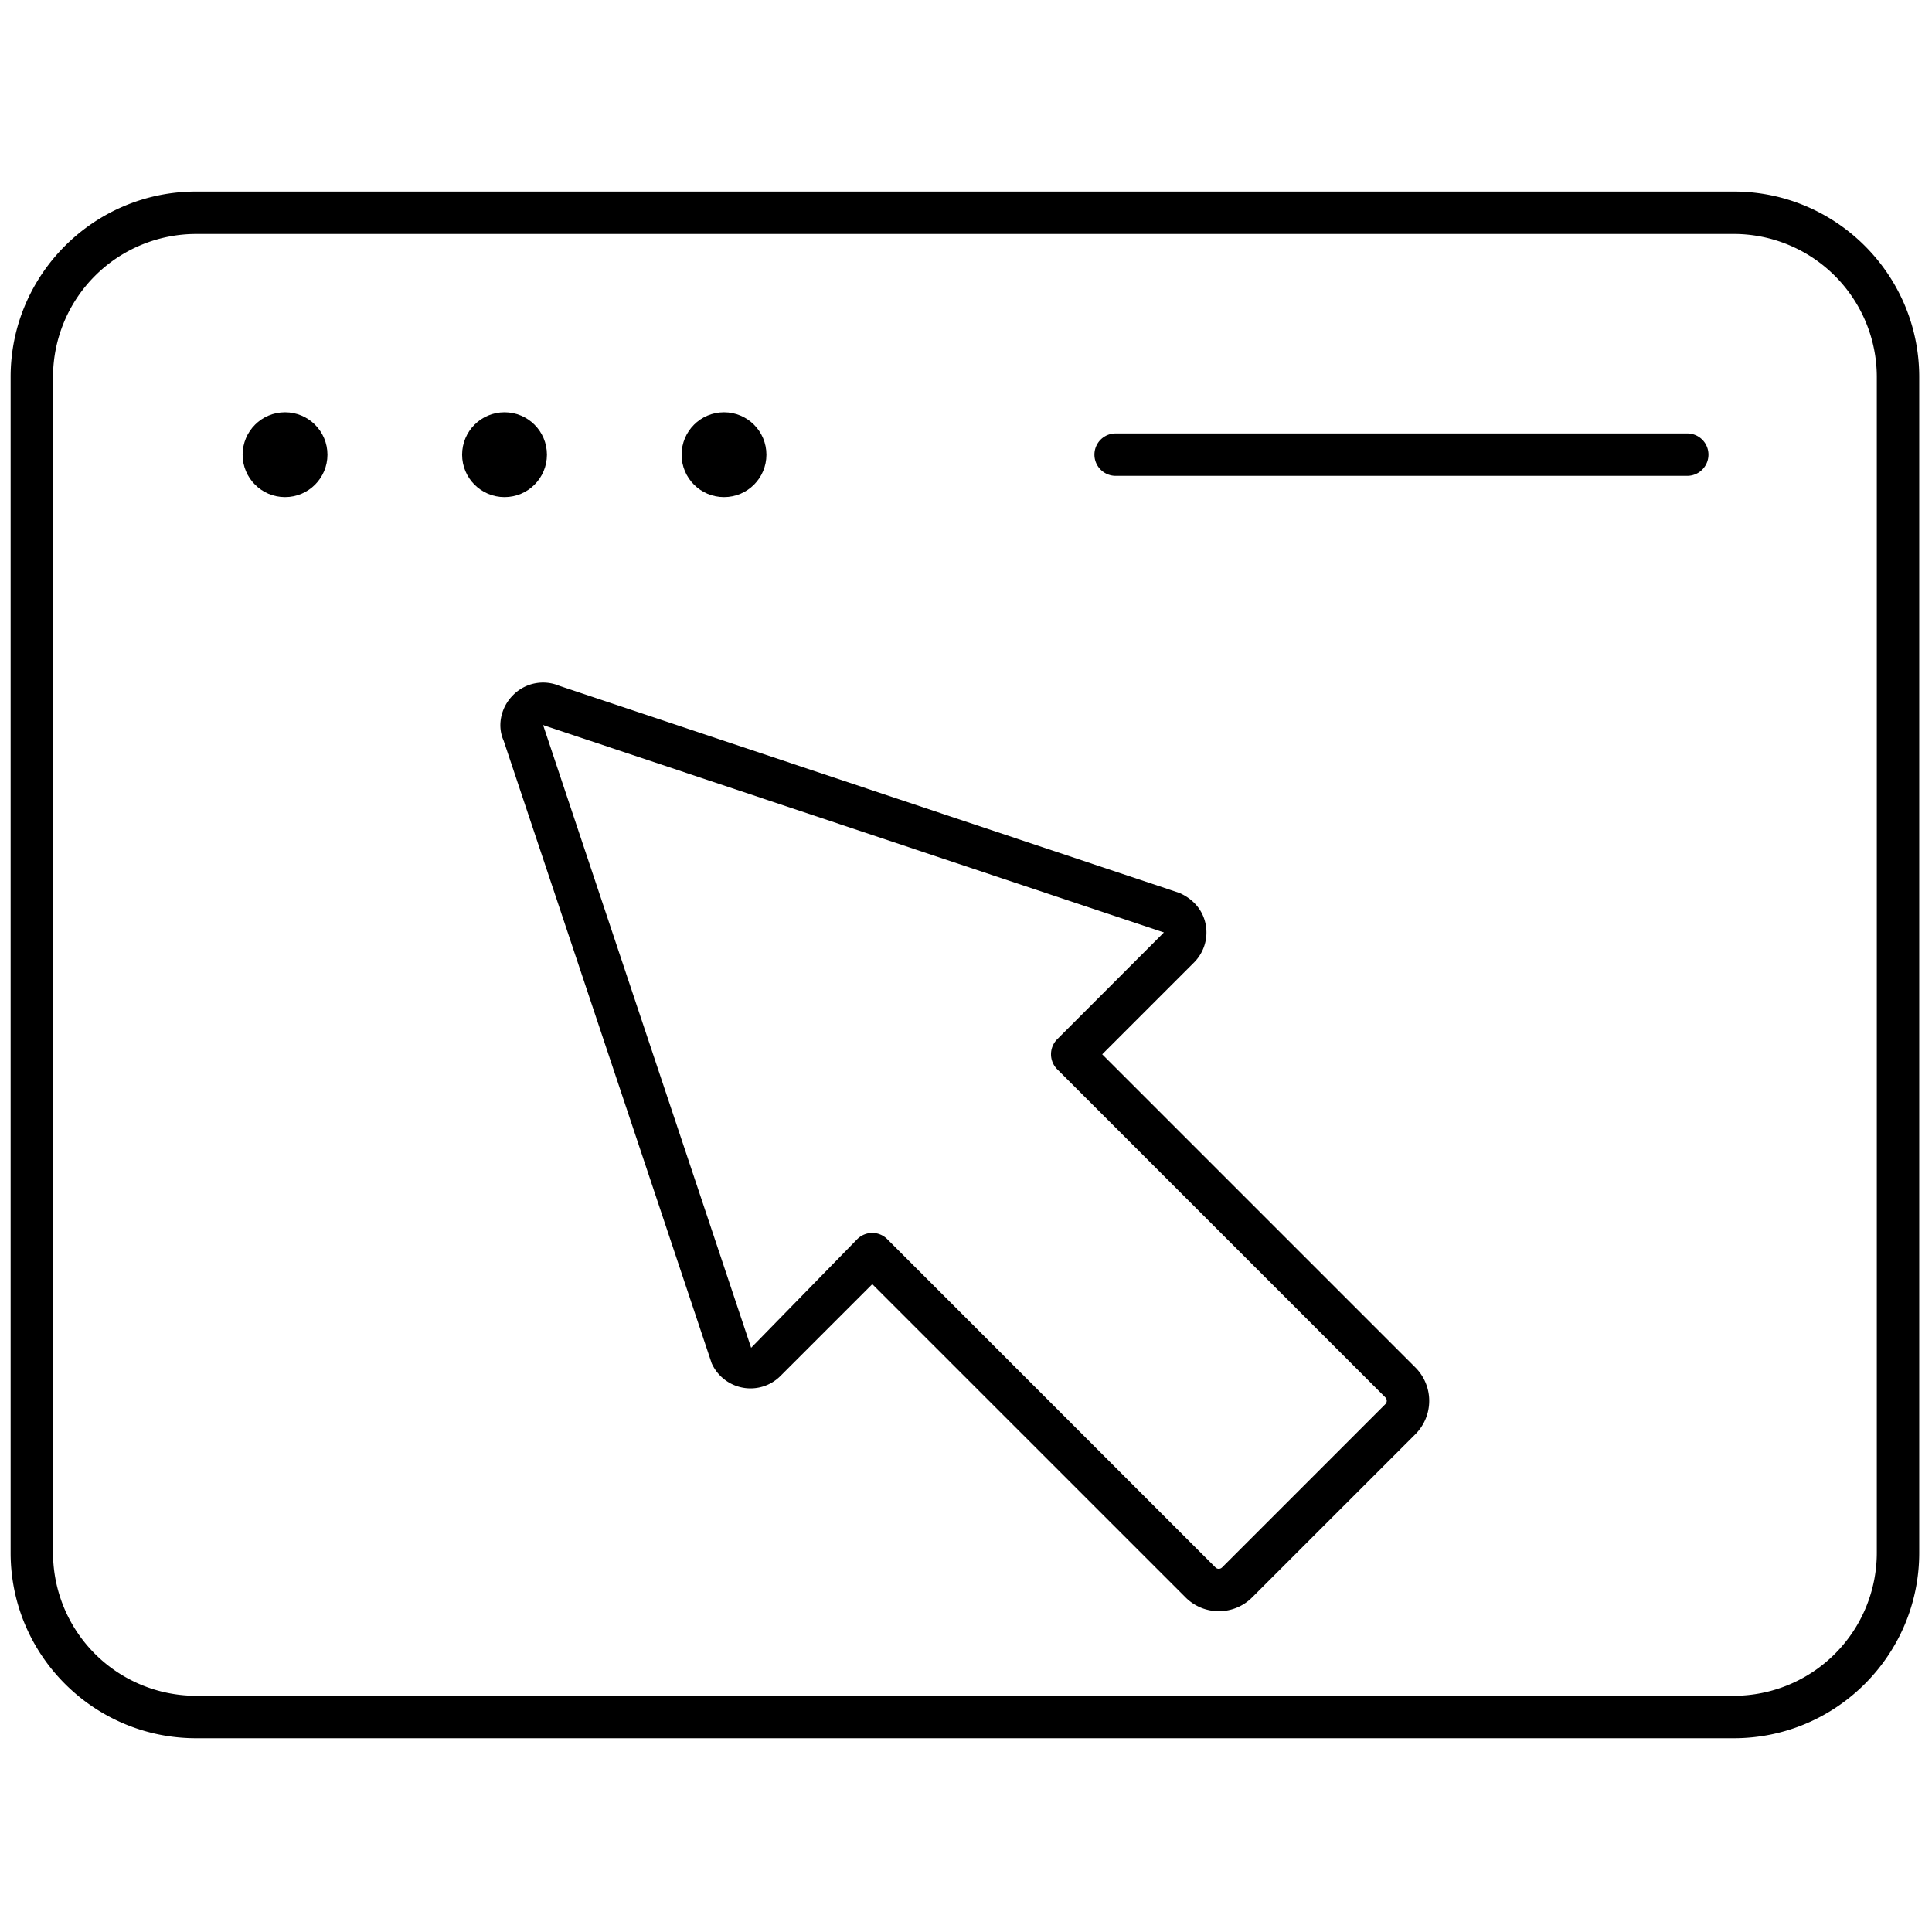
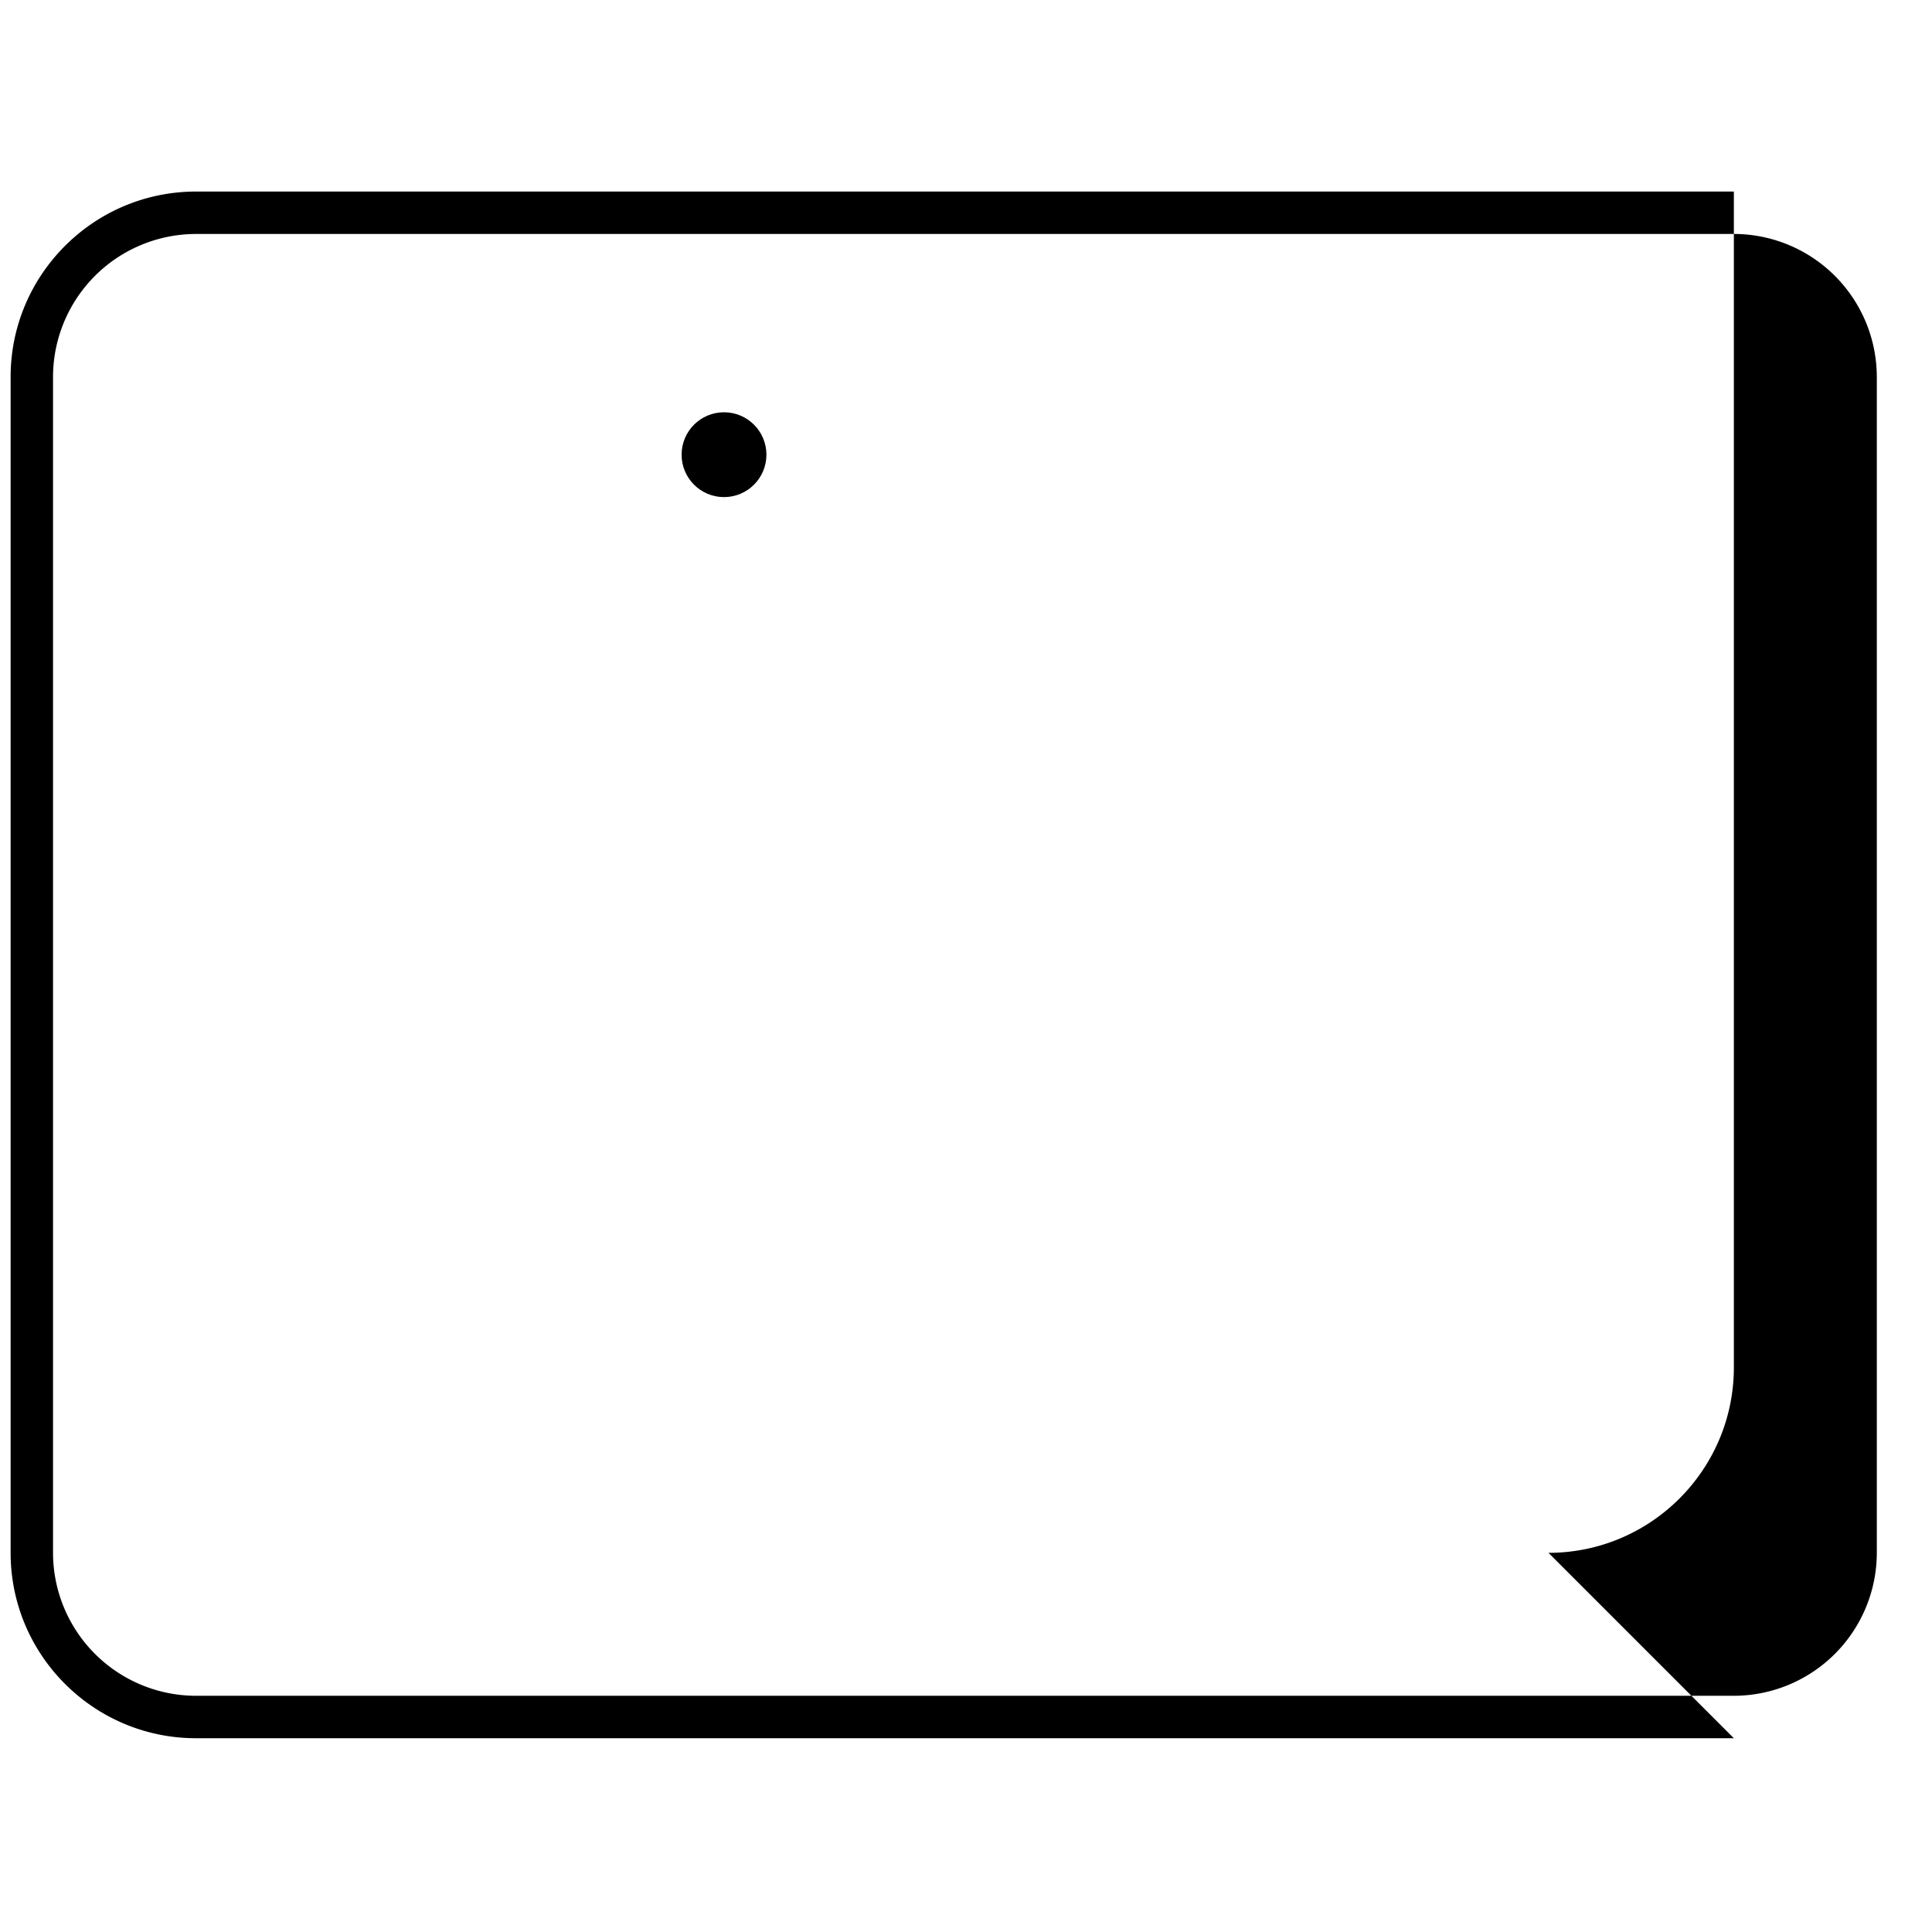
<svg xmlns="http://www.w3.org/2000/svg" xml:space="preserve" width="256" height="256" version="1.1" viewBox="0 0 256 256">
  <g style="stroke:none;stroke-width:0;stroke-dasharray:none;stroke-linecap:butt;stroke-linejoin:miter;stroke-miterlimit:10;fill:none;fill-rule:nonzero;opacity:1" transform="matrix(2.81 0 0 2.81 1.407 1.407)">
-     <path d="M81.259 81.465H8.742C3.921 81.465 0 77.544 0 72.724v-55.45c0-4.82 3.921-8.742 8.742-8.742h72.517c4.82 0 8.741 3.921 8.741 8.742v55.45c0 4.82-3.921 8.741-8.741 8.741zM8.742 10.532A6.749 6.749 0 0 0 2 17.273v55.45a6.749 6.749 0 0 0 6.742 6.741h72.517A6.749 6.749 0 0 0 88 72.723v-55.45a6.75 6.75 0 0 0-6.741-6.742H8.742v.001z" style="stroke:none;stroke-width:1;stroke-dasharray:none;stroke-linecap:butt;stroke-linejoin:miter;stroke-miterlimit:10;fill:#000;fill-rule:nonzero;opacity:1" />
-     <circle cx="12.94" cy="20.94" r="2" style="stroke:none;stroke-width:1;stroke-dasharray:none;stroke-linecap:butt;stroke-linejoin:miter;stroke-miterlimit:10;fill:#000;fill-rule:nonzero;opacity:1" />
-     <circle cx="23.29" cy="20.94" r="2" style="stroke:none;stroke-width:1;stroke-dasharray:none;stroke-linecap:butt;stroke-linejoin:miter;stroke-miterlimit:10;fill:#000;fill-rule:nonzero;opacity:1" />
+     <path d="M81.259 81.465H8.742C3.921 81.465 0 77.544 0 72.724v-55.45c0-4.82 3.921-8.742 8.742-8.742h72.517v55.45c0 4.82-3.921 8.741-8.741 8.741zM8.742 10.532A6.749 6.749 0 0 0 2 17.273v55.45a6.749 6.749 0 0 0 6.742 6.741h72.517A6.749 6.749 0 0 0 88 72.723v-55.45a6.75 6.75 0 0 0-6.741-6.742H8.742v.001z" style="stroke:none;stroke-width:1;stroke-dasharray:none;stroke-linecap:butt;stroke-linejoin:miter;stroke-miterlimit:10;fill:#000;fill-rule:nonzero;opacity:1" />
    <circle cx="33.64" cy="20.94" r="2" style="stroke:none;stroke-width:1;stroke-dasharray:none;stroke-linecap:butt;stroke-linejoin:miter;stroke-miterlimit:10;fill:#000;fill-rule:nonzero;opacity:1" />
-     <path d="M79.062 21.938H52.107a1 1 0 1 1 0-2h26.954a1 1 0 0 1 .001 2zM56.975 75.474c-.594 0-1.151-.23-1.571-.65L40.632 60.053l-4.327 4.327a1.996 1.996 0 0 1-1.779.555 2.009 2.009 0 0 1-1.468-1.151L23.247 34.42c-.308-.675-.146-1.552.448-2.145a1.987 1.987 0 0 1 2.185-.434l29.232 9.764c.695.305 1.126.854 1.244 1.504.12.65-.09 1.314-.555 1.779l-4.327 4.327 14.771 14.771a2.224 2.224 0 0 1 0 3.14l-7.705 7.702a2.205 2.205 0 0 1-1.565.646zM40.632 57.638c.266 0 .518.106.706.294l15.477 15.48a.22.22 0 0 0 .311 0l7.702-7.702a.227.227 0 0 0 0-.314L49.351 49.919a1.003 1.003 0 0 1 0-1.414l5.033-5.036-29.182-9.747c-.031-.011-.062-.022-.092-.036-.008-.003-.011-.006-.011-.006.014.031.031.073.042.104l9.778 29.271 5.005-5.125c.19-.188.445-.292.708-.292z" style="stroke:none;stroke-width:1;stroke-dasharray:none;stroke-linecap:butt;stroke-linejoin:miter;stroke-miterlimit:10;fill:#000;fill-rule:nonzero;opacity:1" />
  </g>
</svg>